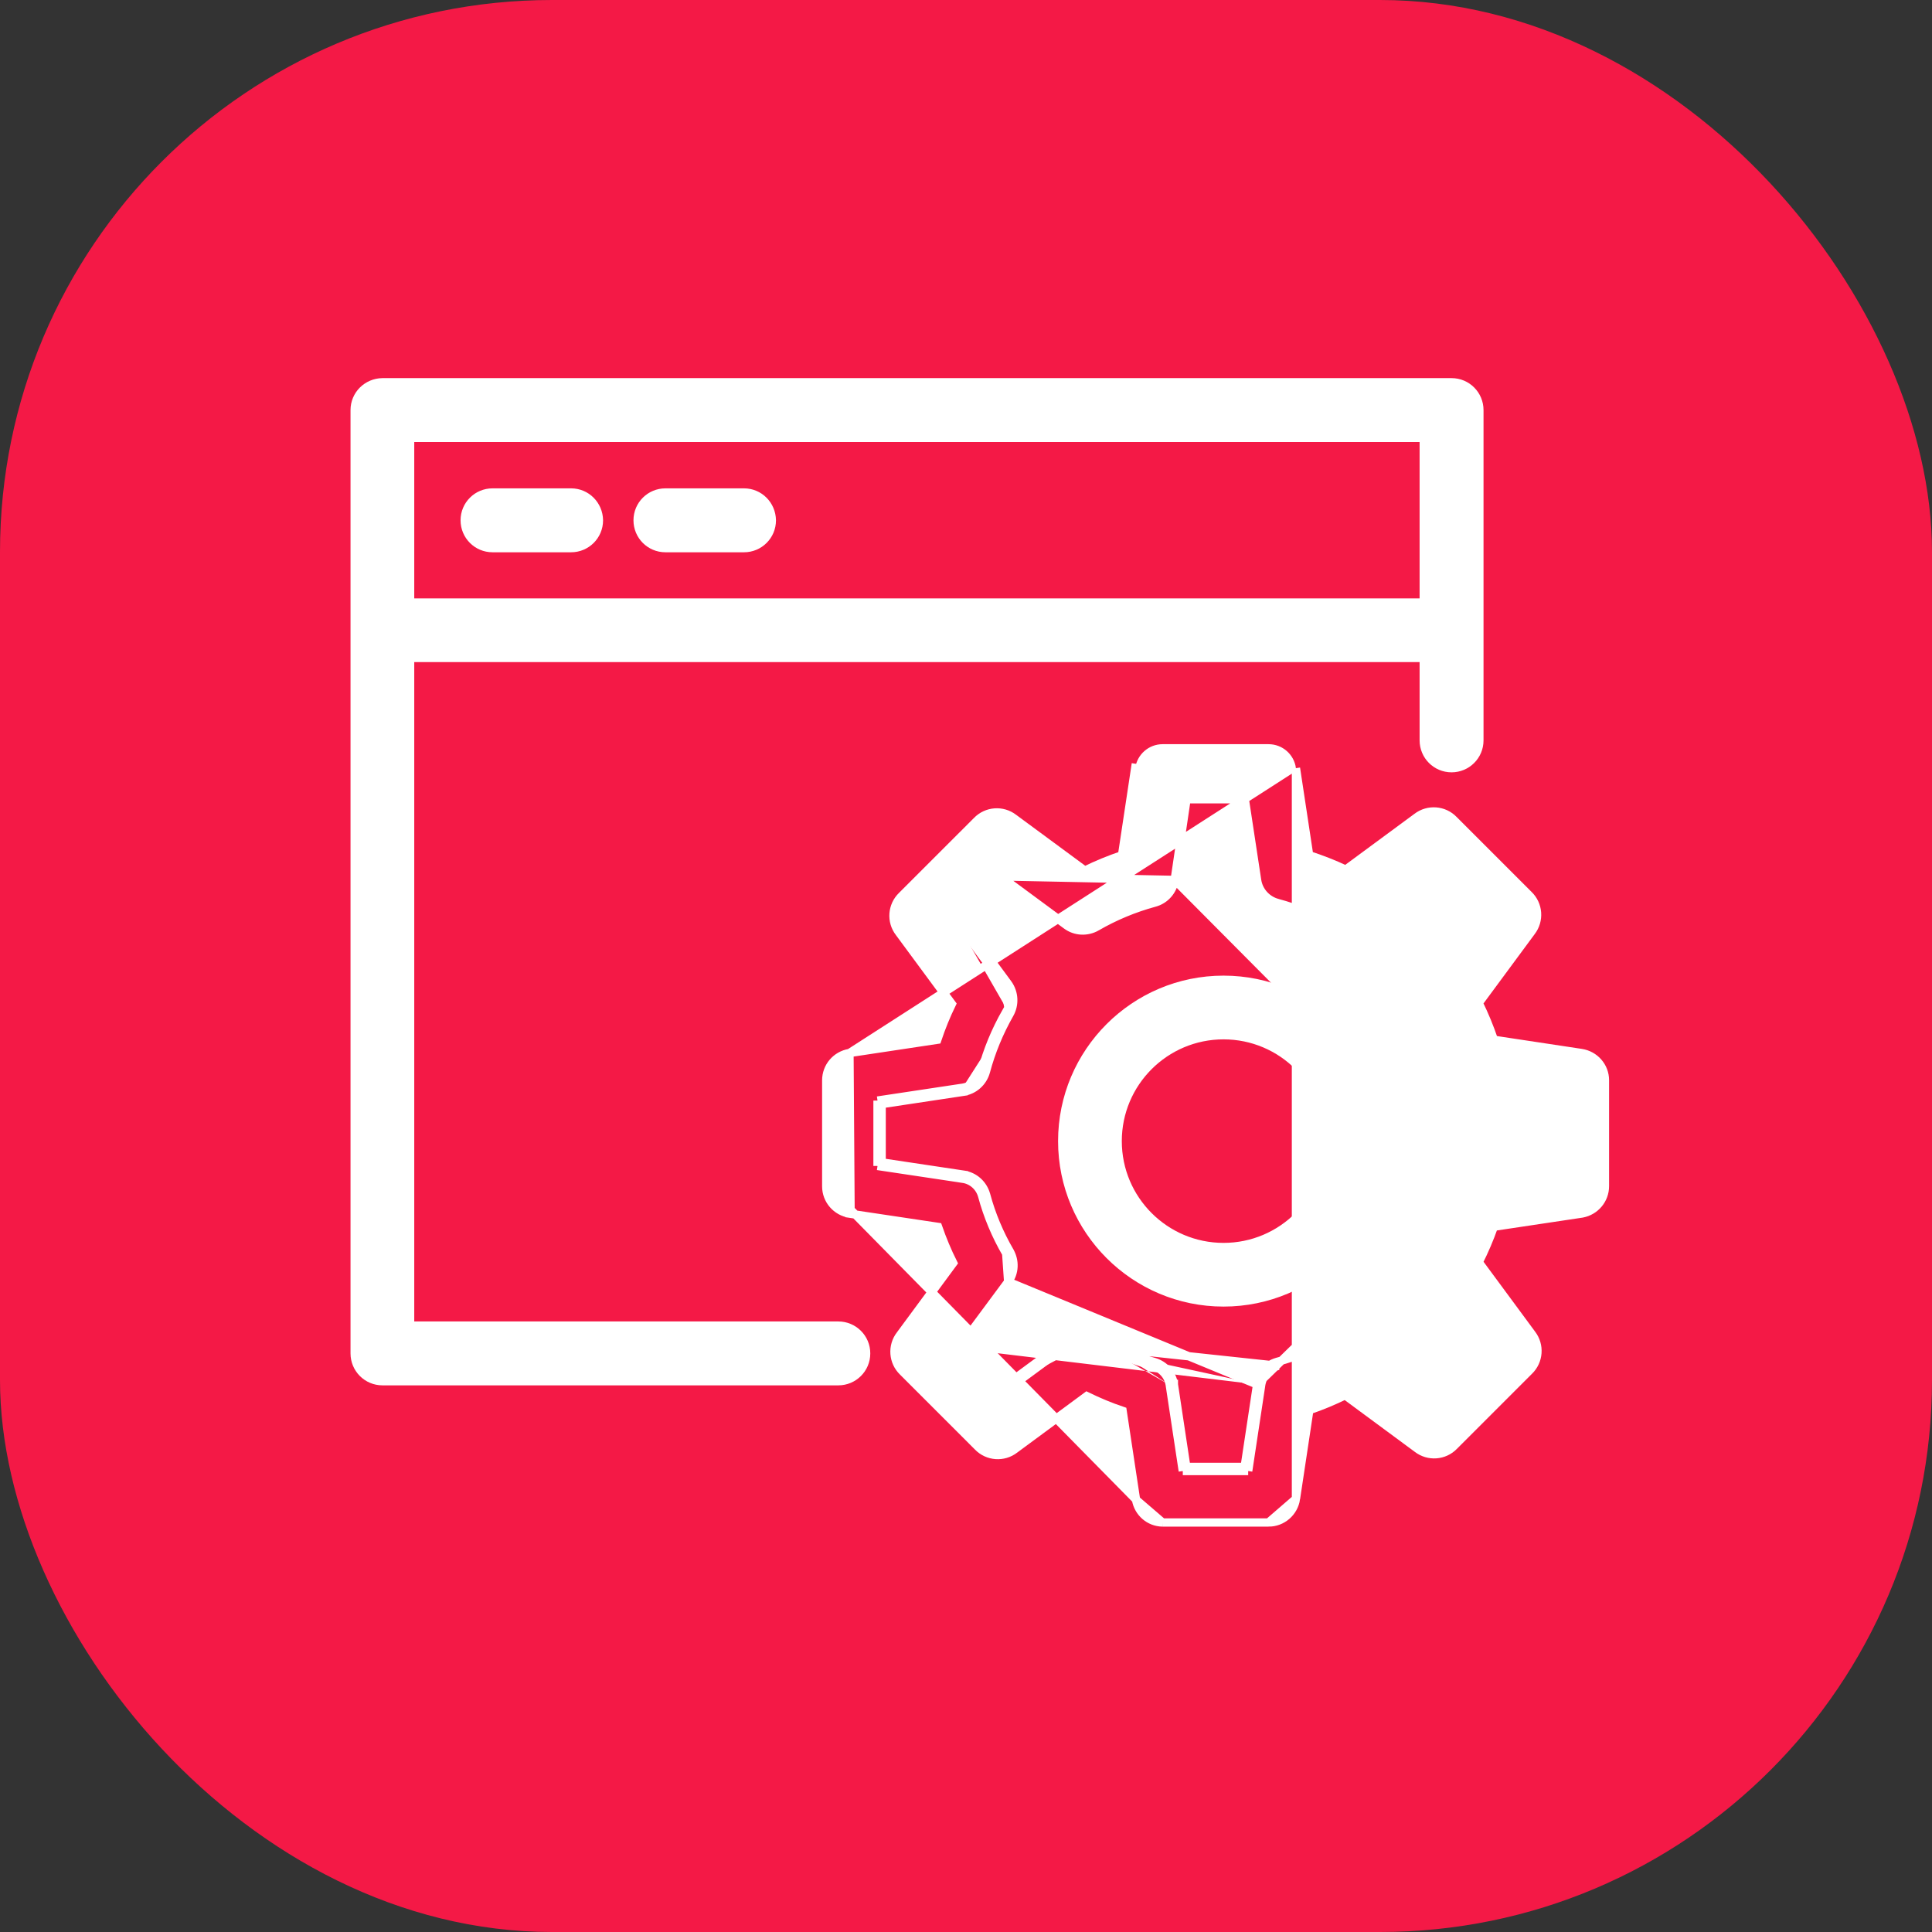
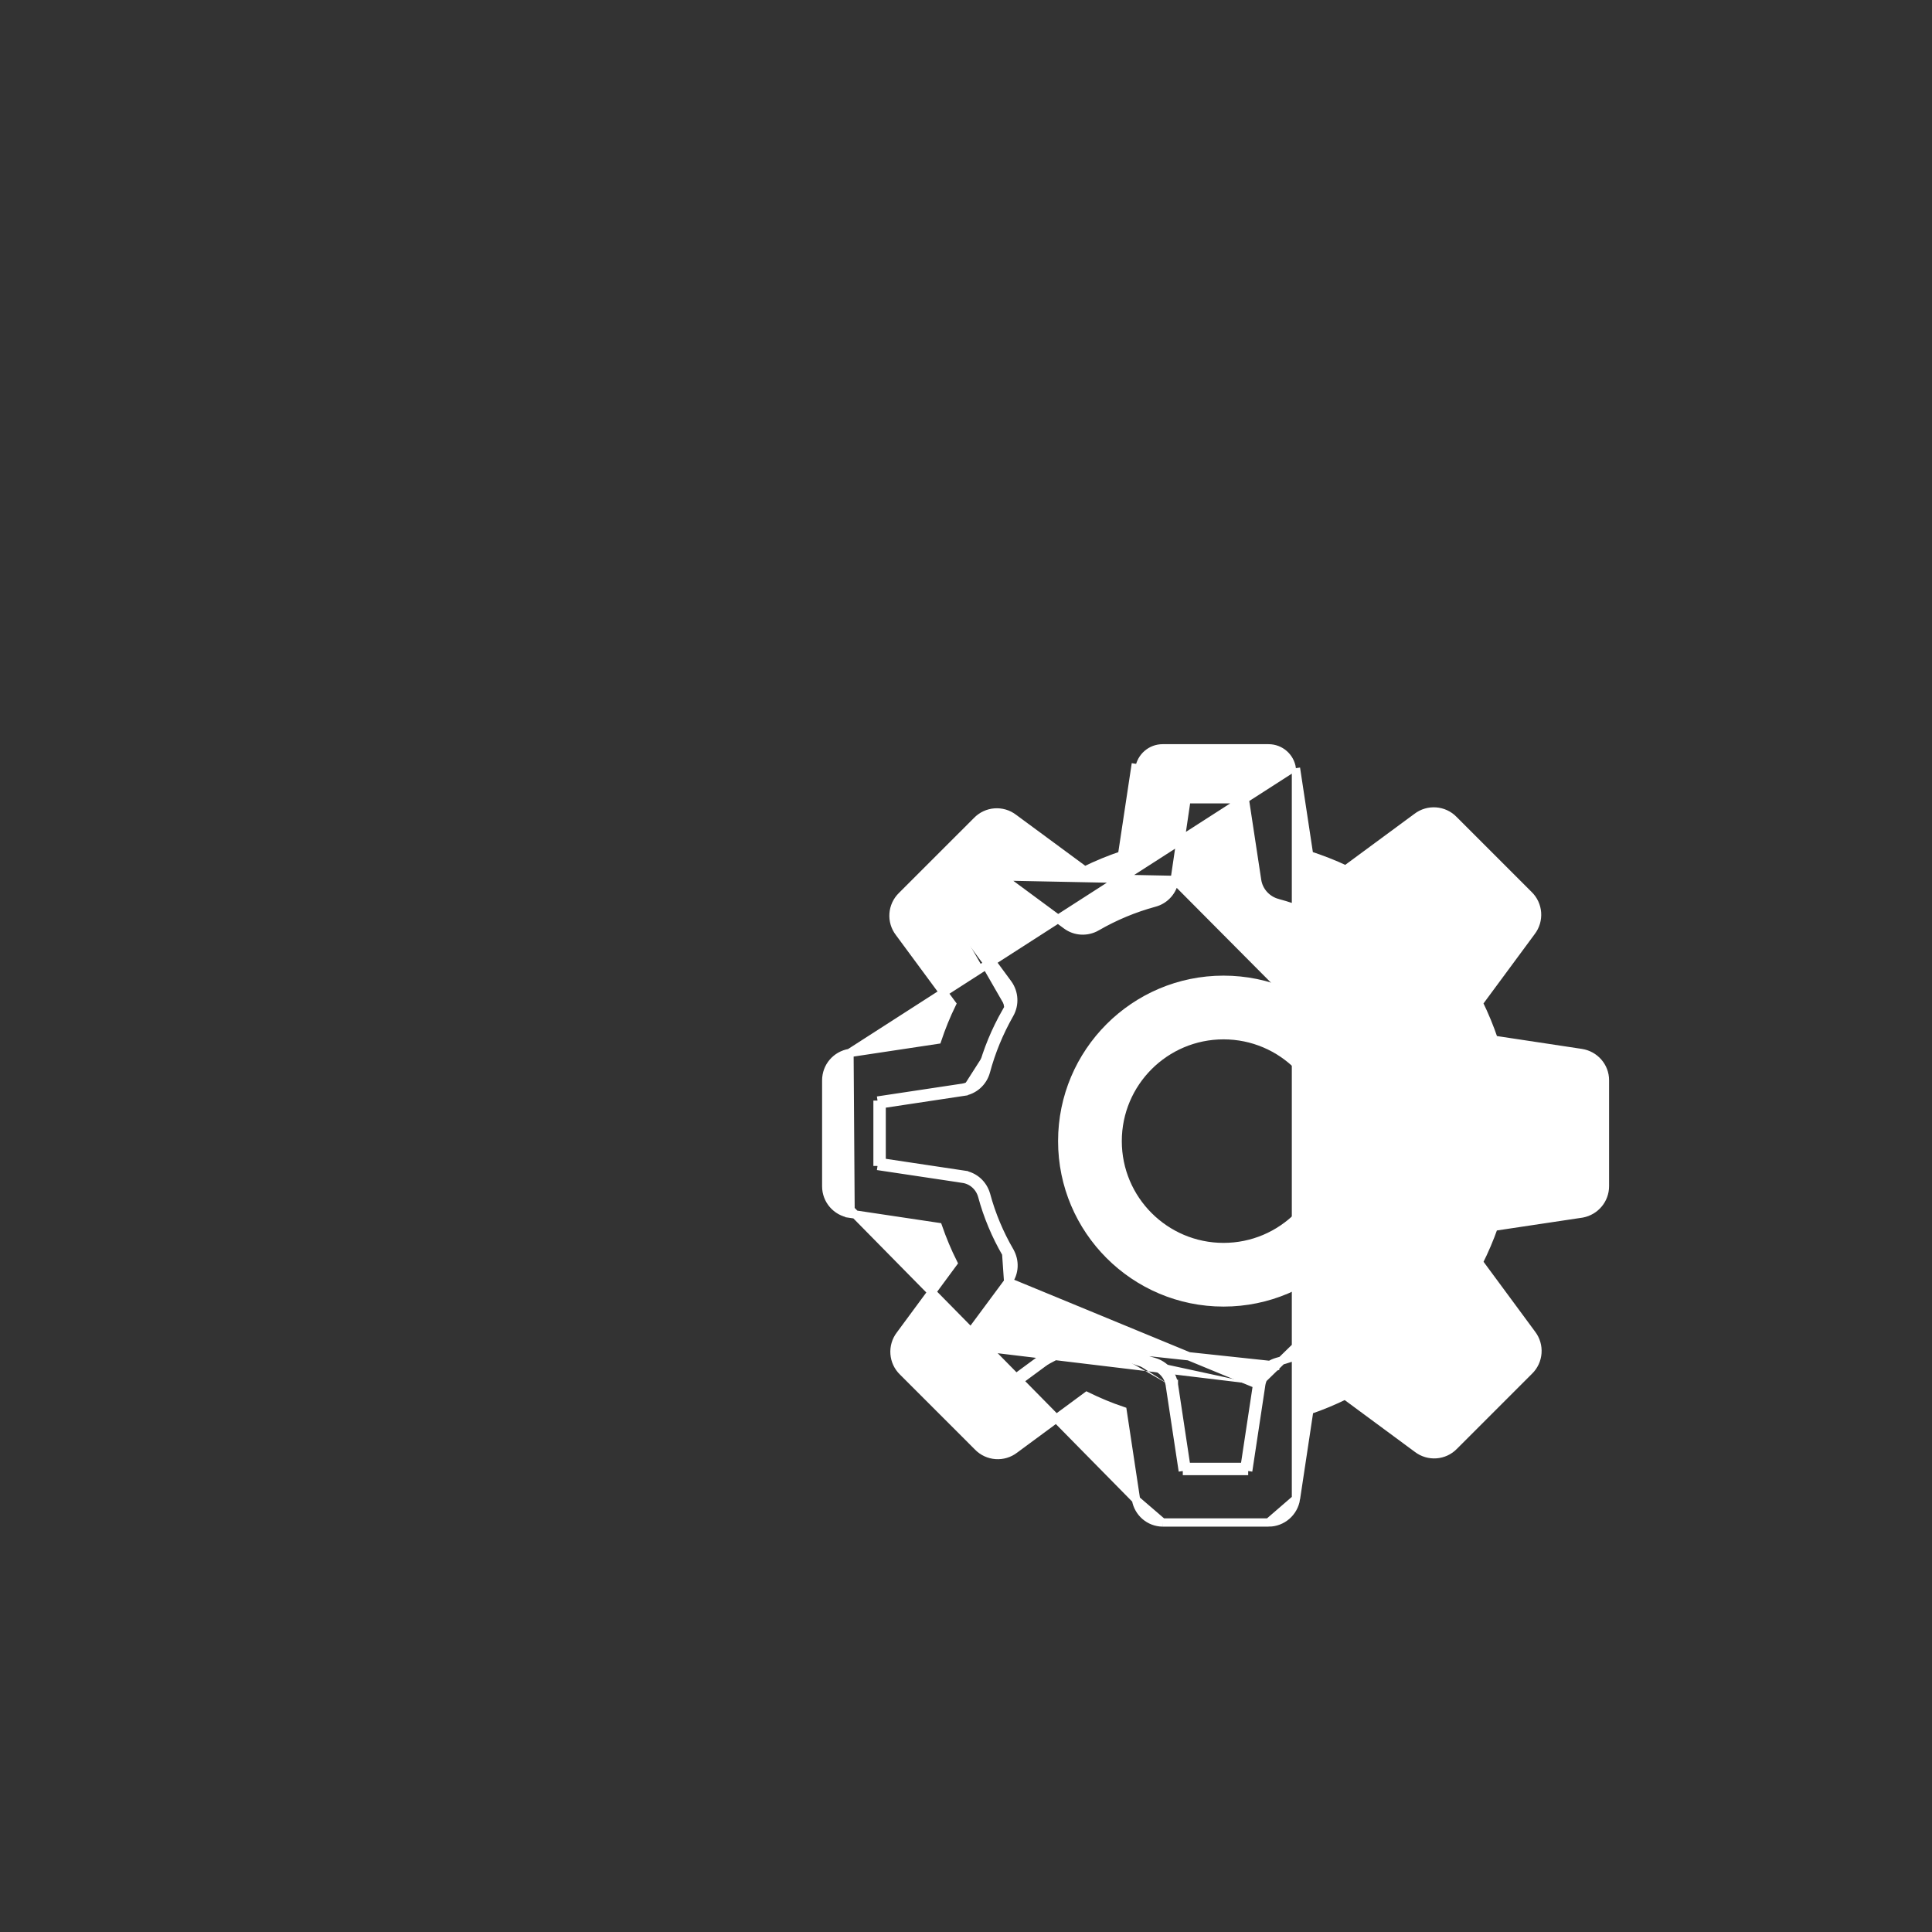
<svg xmlns="http://www.w3.org/2000/svg" width="70" height="70" viewBox="0 0 70 70" fill="none">
  <rect x="0" y="0" width="70" height="70" fill="#333333" stroke="none" />
-   <rect width="70" height="70" rx="20" fill="#F41946" />
-   <path d="M30.282 48.029H14.859V23.839H51.585V26.825C51.585 27.378 52.031 27.833 52.593 27.833C53.146 27.833 53.601 27.387 53.601 26.825V14.858C53.601 14.305 53.155 13.85 52.593 13.85H13.858V13.85L13.856 13.85C13.298 13.858 12.85 14.303 12.85 14.858V49.037C12.85 49.59 13.296 50.044 13.858 50.044H30.374C30.927 50.044 31.382 49.598 31.382 49.037C31.382 48.475 30.927 48.029 30.374 48.029H30.282L30.282 48.029ZM14.859 15.866H51.585V21.831H14.859V15.866Z" fill="white" stroke="white" stroke-width="0.3" />
-   <path d="M21.7 18.852L21.7 18.85C21.692 18.292 21.247 17.844 20.692 17.844H17.845C17.291 17.844 16.837 18.29 16.837 18.852C16.837 19.405 17.283 19.86 17.845 19.86H20.692C21.245 19.86 21.7 19.414 21.7 18.852Z" fill="white" stroke="white" stroke-width="0.3" />
-   <path d="M27.965 18.852L27.965 18.85C27.956 18.292 27.512 17.844 26.957 17.844H24.109C23.556 17.844 23.102 18.29 23.102 18.852C23.102 19.405 23.547 19.86 24.109 19.86H26.957C27.51 19.86 27.965 19.414 27.965 18.852Z" fill="white" stroke="white" stroke-width="0.3" />
  <path d="M44.331 35.499C41.106 35.499 38.486 38.119 38.486 41.345C38.486 44.57 41.106 47.19 44.331 47.19C47.557 47.19 50.177 44.57 50.177 41.345C50.177 38.119 47.557 35.499 44.331 35.499ZM44.331 45.182C42.214 45.182 40.495 43.463 40.495 41.345C40.495 39.227 42.214 37.508 44.331 37.508C46.449 37.508 48.168 39.227 48.168 41.345C48.168 43.463 46.449 45.182 44.331 45.182Z" fill="white" stroke="white" stroke-width="0.3" />
  <path d="M30.781 38.152L30.781 38.152L33.959 37.673C34.108 37.228 34.284 36.793 34.488 36.375L32.582 33.792C32.269 33.388 32.31 32.811 32.681 32.455L35.393 29.744C35.748 29.373 36.325 29.332 36.729 29.644L39.305 31.543C39.743 31.326 40.193 31.142 40.653 30.987L41.131 27.822L41.131 27.822L41.28 27.845C41.343 27.423 41.702 27.113 42.123 27.113H45.962C46.391 27.113 46.75 27.43 46.806 27.852L30.781 38.152ZM30.781 38.152L30.778 38.152M30.781 38.152L30.778 38.152M30.778 38.152C30.292 38.234 29.936 38.647 29.936 39.144V42.983C29.936 43.48 30.3 43.901 30.795 43.975L30.817 43.827M30.778 38.152L30.817 43.827M30.817 43.827L30.795 43.975L33.988 44.453C34.143 44.9 34.326 45.34 34.537 45.76L32.617 48.363C32.305 48.767 32.346 49.344 32.716 49.699L35.428 52.411C35.783 52.782 36.36 52.823 36.765 52.51L39.376 50.583C39.793 50.787 40.227 50.969 40.674 51.119L41.16 54.333L41.16 54.333M30.817 43.827L41.16 54.333M41.16 54.333L41.16 54.336M41.16 54.333L41.16 54.336M41.16 54.336C41.242 54.806 41.639 55.155 42.121 55.163V55.163M41.16 54.336L42.121 55.163M42.121 55.163H42.123M42.121 55.163H42.123M42.123 55.163H45.962M42.123 55.163H45.962M53.197 42.709C52.86 42.758 52.593 43.004 52.501 43.327M53.197 42.709L56.291 42.245L56.312 39.882L53.233 39.418C52.895 39.369 52.614 39.123 52.529 38.792C52.333 38.047 52.037 37.337 51.658 36.676C51.489 36.38 51.503 36.015 51.707 35.741L53.549 33.237L51.876 31.564L49.38 33.406C49.105 33.61 48.74 33.624 48.444 33.456L52.501 43.327M53.197 42.709L53.176 42.56M53.197 42.709L45.547 50.161M52.501 43.327C52.304 44.059 52.009 44.762 51.63 45.416L52.501 43.327ZM39.683 48.629C39.388 48.46 39.023 48.481 38.748 48.678M39.683 48.629C40.337 49.002 41.04 49.29 41.765 49.487C42.088 49.578 42.334 49.845 42.383 50.183M39.683 48.629L39.758 48.499M39.683 48.629L39.758 48.498C39.758 48.498 39.758 48.499 39.758 48.499M38.748 48.678L46.314 49.487C45.99 49.578 45.744 49.845 45.695 50.183M38.748 48.678L36.21 50.548M38.748 48.678L36.21 50.548M42.383 50.183L42.855 53.298M42.383 50.183L42.532 50.161L42.983 53.148M42.383 50.183L42.532 50.16L42.532 50.161C42.474 49.762 42.183 49.449 41.806 49.342L41.804 49.342C41.092 49.148 40.401 48.865 39.758 48.499M42.855 53.298H45.224M42.855 53.298L43.003 53.275L42.983 53.148M42.855 53.298V53.148H42.983M45.224 53.298L45.695 50.183M45.224 53.298V53.148H45.095M45.224 53.298L45.076 53.275L45.095 53.148M45.695 50.183L45.547 50.161M45.695 50.183L45.547 50.16L45.547 50.16C45.605 49.762 45.896 49.449 46.273 49.342L46.276 49.341L46.276 49.341C46.993 49.155 47.677 48.865 48.321 48.499C48.665 48.302 49.096 48.317 49.42 48.558C49.42 48.558 49.42 48.558 49.42 48.558L51.854 50.351L53.345 48.86L51.558 46.44L51.557 46.438C51.326 46.117 51.301 45.688 51.499 45.341L51.5 45.34C51.873 44.697 52.163 44.007 52.357 43.288L52.357 43.286C52.464 42.909 52.777 42.618 53.176 42.56C53.176 42.56 53.176 42.56 53.176 42.56M45.547 50.161L45.095 53.148M45.547 50.161L36.527 46.44L34.734 48.86M53.176 42.56L56.142 42.115L56.161 40.011L53.211 39.566C53.211 39.566 53.211 39.566 53.211 39.566C52.815 39.508 52.484 39.22 52.384 38.83C52.191 38.098 51.901 37.4 51.528 36.751L51.527 36.75C51.331 36.406 51.345 35.976 51.586 35.651C51.586 35.651 51.586 35.651 51.587 35.651L53.352 33.252L51.861 31.761L49.469 33.527C49.469 33.527 49.469 33.527 49.469 33.527C49.145 33.768 48.715 33.783 48.37 33.586L48.369 33.585C47.712 33.205 47.014 32.908 46.283 32.715L46.281 32.714C45.895 32.607 45.605 32.286 45.547 31.889C45.547 31.888 45.547 31.888 45.547 31.888L45.102 28.958H42.991L42.56 31.881L53.176 42.56ZM45.095 53.148H42.983M39.758 48.499C39.411 48.3 38.982 48.325 38.661 48.556L38.659 48.557L36.225 50.351M36.225 50.351L34.734 48.86M36.225 50.351L36.316 50.442L36.21 50.548M36.225 50.351L36.121 50.428L36.21 50.548M34.734 48.86L34.657 48.964L34.537 48.875L34.643 48.769L34.734 48.86ZM34.888 42.709C35.226 42.758 35.493 43.004 35.584 43.327C35.781 44.059 36.076 44.762 36.456 45.416L36.527 46.44C36.768 46.116 36.783 45.686 36.586 45.341L36.586 45.34C36.213 44.697 35.922 44.007 35.729 43.288L35.728 43.286C35.622 42.909 35.309 42.618 34.91 42.56L34.91 42.56L34.888 42.709ZM34.888 42.709L34.91 42.56L31.944 42.115M34.888 42.709L31.794 42.245M31.794 42.245H31.944V42.115M31.794 42.245L31.817 42.096L31.944 42.115M31.794 42.245V39.875M31.944 42.115V40.004M31.944 40.004L31.817 40.023L31.794 39.875M31.944 40.004L34.896 39.559L34.874 39.411M31.944 40.004V39.875H31.794M31.794 39.875L34.874 39.411M34.874 39.411L34.896 39.559L34.896 39.559C35.294 39.501 35.615 39.212 35.722 38.825L35.722 38.824C35.916 38.099 36.206 37.4 36.579 36.743M34.874 39.411C35.212 39.362 35.486 39.116 35.577 38.785C35.774 38.047 36.069 37.337 36.449 36.669L36.579 36.743C36.579 36.743 36.579 36.743 36.579 36.743M36.579 36.743C36.777 36.396 36.752 35.968 36.522 35.646L36.522 35.646L36.521 35.645L34.755 33.245M36.579 36.743L36.4 35.734L34.558 33.23M34.558 33.23L34.664 33.337L34.755 33.245M34.558 33.23L36.231 31.557L34.558 33.23ZM34.755 33.245L36.246 31.754M34.755 33.245L36.246 31.754M36.246 31.754L38.638 33.52C38.638 33.52 38.638 33.52 38.638 33.52C38.962 33.761 39.392 33.776 39.737 33.579L39.737 33.578C40.394 33.198 41.092 32.908 41.824 32.708C42.214 32.607 42.502 32.276 42.56 31.881L36.246 31.754ZM45.962 55.163C46.459 55.163 46.88 54.799 46.955 54.304L45.962 55.163ZM46.955 27.832C46.955 27.831 46.955 27.831 46.955 27.83L46.955 54.304L47.44 51.091C47.887 50.941 48.316 50.759 48.738 50.554L51.349 52.482C51.754 52.795 52.331 52.754 52.686 52.383L55.398 49.671C55.768 49.316 55.809 48.739 55.497 48.334L53.577 45.732C53.788 45.314 53.97 44.886 54.125 44.447L57.319 43.968L57.319 43.968L57.325 43.967C57.802 43.876 58.15 43.464 58.15 42.976V39.137C58.15 38.646 57.785 38.226 57.291 38.152L57.28 38.15H57.28L54.126 37.673C53.971 37.214 53.788 36.771 53.576 36.34L55.483 33.757C55.795 33.352 55.754 32.775 55.384 32.42L52.672 29.708C52.317 29.338 51.74 29.297 51.335 29.609L48.758 31.509C48.327 31.305 47.885 31.134 47.433 30.986L46.955 27.832Z" fill="white" stroke="white" stroke-width="0.3" />
</svg>